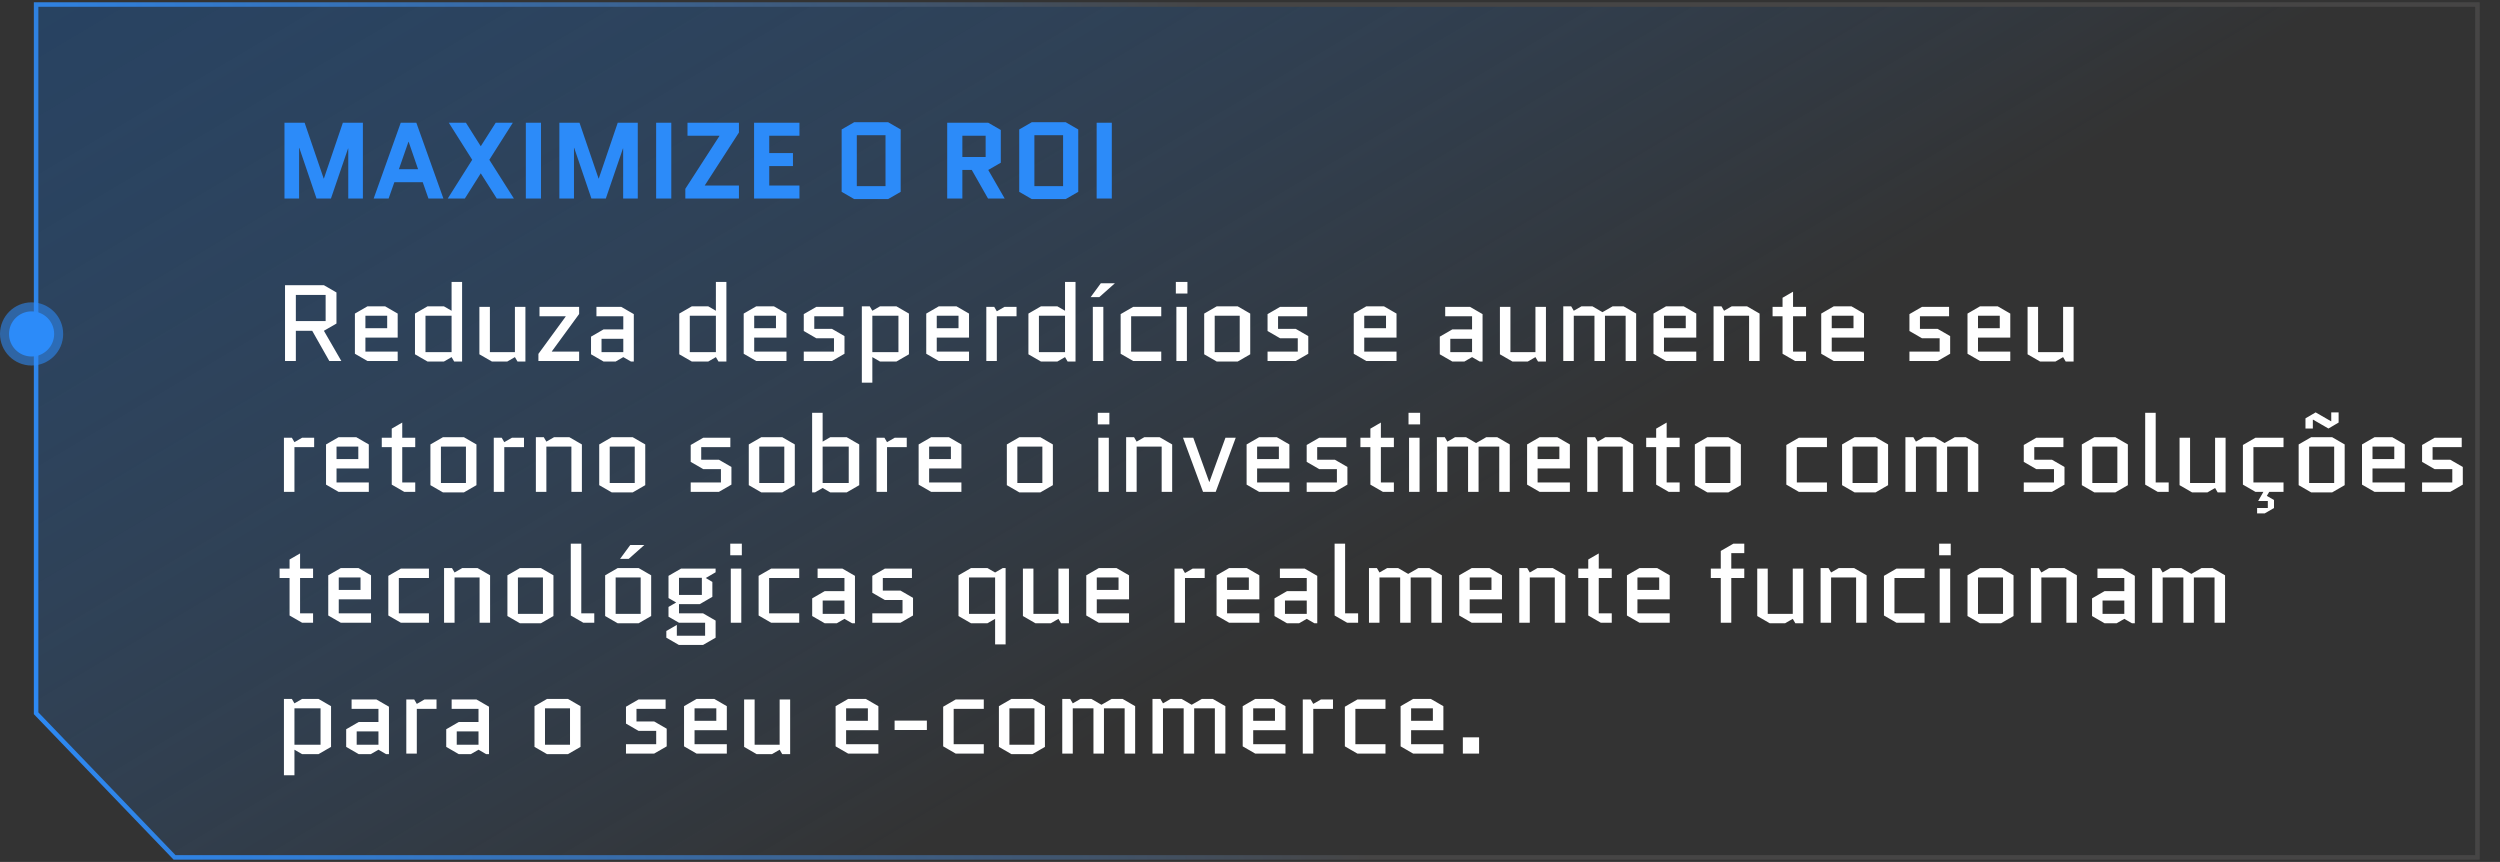
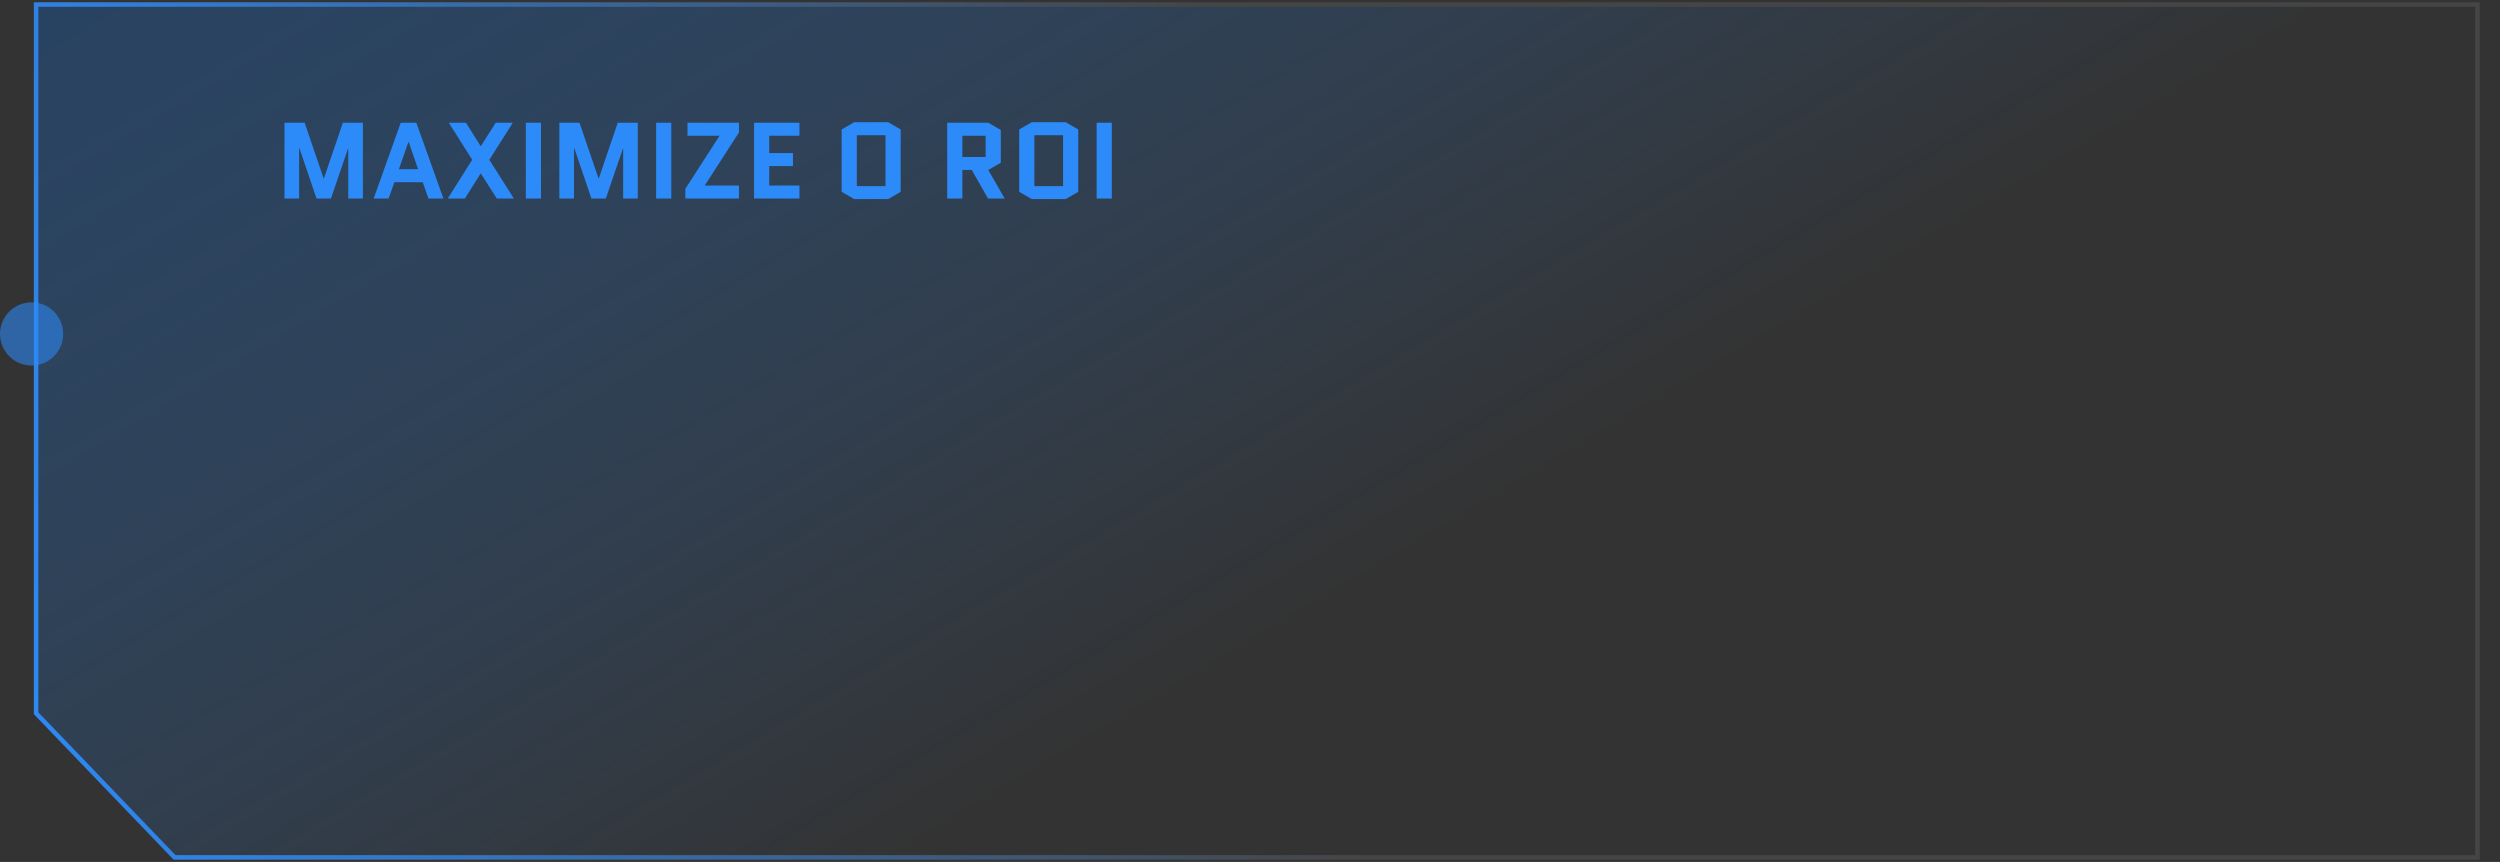
<svg xmlns="http://www.w3.org/2000/svg" width="554" height="191" viewBox="0 0 554 191" fill="none">
  <rect x="0" y="0" width="554" height="191" fill="#333333" stroke="none" />
  <path d="M8 158.056V1H549V190H38.684L8 158.056Z" fill="url(#paint0_linear_1196_171)" stroke="url(#paint1_linear_1196_171)" />
  <path d="M77.176 44V32.912H77.128L73.336 44H70.144L66.328 32.768H66.28V44H63.04V27.2H67.504L71.728 39.56H71.776L75.976 27.2H80.416V44H77.176ZM92.261 27.2L98.261 44H94.949L93.677 40.376H87.389L86.117 44H82.805L88.805 27.2H92.261ZM90.509 31.424L88.397 37.496H92.645L90.557 31.424H90.509ZM99.217 44L104.641 35.408L99.457 27.2H103.249L106.537 32.408L109.849 27.2H113.641L108.433 35.408L113.881 44H110.089L106.537 38.408L103.009 44H99.217ZM116.524 44V27.2H119.884V44H116.524ZM138.09 44V32.912H138.042L134.25 44H131.058L127.242 32.768H127.194V44H123.954V27.2H128.418L132.642 39.56H132.69L136.89 27.2H141.33V44H138.09ZM145.399 44V27.2H148.759V44H145.399ZM152.349 30.08V27.2H163.749V29.36L156.189 41.072V41.12H163.749V44H151.869V41.84L159.429 30.128V30.08H152.349ZM170.463 36.8V41.12H177.159V44H167.103V27.2H177.159V30.08H170.463V33.92H175.719V36.8H170.463ZM199.589 42.512L196.805 44.12H189.293L186.509 42.512V28.688L189.293 27.08H196.805L199.589 28.688V42.512ZM189.869 29.96V41.24H196.229V29.96H189.869ZM222.643 44H218.947L215.347 37.664H213.259V44H209.899V27.2H218.995L221.779 28.808V36.056L218.995 37.664L222.643 44ZM213.259 30.08V34.784H218.419V30.08H213.259ZM238.94 42.512L236.156 44.12H228.644L225.86 42.512V28.688L228.644 27.08H236.156L238.94 28.688V42.512ZM229.22 29.96V41.24H235.58V29.96H229.22ZM243.017 44V27.2H246.377V44H243.017Z" fill="#2C8BF9" />
-   <path d="M69.184 73.304H65.56V80H63.16V63.2H71.776L74.56 64.808V71.696L71.776 73.304L75.64 80H72.976L69.184 73.304ZM65.56 65.36V71.144H72.16V65.36H65.56ZM88.127 77.912V80H81.431L78.647 78.392V69.488L81.431 67.88H85.343L88.127 69.488V74.816H80.975V77.912H88.127ZM80.975 69.968V72.728H85.799V69.968H80.975ZM94.743 67.88H98.367L100.071 68.864V62.48H102.399V80.12H100.647L100.071 79.136L98.367 80.12H94.743L91.959 78.512V69.488L94.743 67.88ZM100.071 78.032V69.968H94.287V78.032H100.071ZM106.233 78.512V68H108.561V78.032H114.105V68H116.432V80.12H114.681L114.105 79.136L112.401 80.12H109.017L106.233 78.512ZM119.312 78.416L125.36 70.136V70.088H119.552V68H128.336V69.584L122.288 77.864V77.912H128.336V80H119.312V78.416ZM133.299 75.08V78.032H138.123V75.08H133.299ZM133.755 80.12L130.971 78.512V74.6L133.755 72.992H138.123V70.088H132.171V68H137.667L140.451 69.608V80.12H139.827L138.123 79.136L136.419 80.12H133.755ZM153.313 67.88H156.937L158.641 68.864V62.48H160.969V80.12H159.217L158.641 79.136L156.937 80.12H153.313L150.529 78.512V69.488L153.313 67.88ZM158.641 78.032V69.968H152.857V78.032H158.641ZM174.283 77.912V80H167.587L164.803 78.392V69.488L167.587 67.88H171.499L174.283 69.488V74.816H167.131V77.912H174.283ZM167.131 69.968V72.728H171.955V69.968H167.131ZM187.139 74.48V78.392L184.355 80H178.115V77.912H184.811V74.96H180.899L178.115 73.352V69.608L180.899 68H186.899V70.088H180.443V72.872H184.355L187.139 74.48ZM198.639 80.12H195.015L193.311 79.136V84.8H190.983V67.88H192.735L193.311 68.864L195.015 67.88H198.639L201.423 69.488V78.512L198.639 80.12ZM193.311 69.968V78.032H199.095V69.968H193.311ZM214.736 77.912V80H208.04L205.256 78.392V69.488L208.04 67.88H211.952L214.736 69.488V74.816H207.584V77.912H214.736ZM207.584 69.968V72.728H212.408V69.968H207.584ZM225.264 70.088H220.896V80H218.568V68H220.32L220.896 68.984L222.6 68H225.264V70.088ZM230.681 67.88H234.305L236.009 68.864V62.48H238.337V80.12H236.585L236.009 79.136L234.305 80.12H230.681L227.897 78.512V69.488L230.681 67.88ZM236.009 78.032V69.968H230.225V78.032H236.009ZM244.498 68V80H242.17V68H244.498ZM241.69 65.84L243.946 62.768H247.066L243.61 65.84H241.69ZM250.662 70.088V77.912H257.334V80H251.118L248.334 78.392V69.608L251.118 68H257.334V70.088H250.662ZM263.014 68V80H260.686V68H263.014ZM260.566 65.048V62.48H263.134V65.048H260.566ZM277.05 78.512L274.266 80.12H269.634L266.85 78.512V69.488L269.634 67.88H274.266L277.05 69.488V78.512ZM269.178 69.968V78.032H274.722V69.968H269.178ZM289.913 74.48V78.392L287.129 80H280.889V77.912H287.585V74.96H283.673L280.889 73.352V69.608L283.673 68H289.673V70.088H283.217V72.872H287.129L289.913 74.48ZM309.47 77.912V80H302.774L299.99 78.392V69.488L302.774 67.88H306.686L309.47 69.488V74.816H302.318V77.912H309.47ZM302.318 69.968V72.728H307.142V69.968H302.318ZM321.385 75.08V78.032H326.209V75.08H321.385ZM321.841 80.12L319.057 78.512V74.6L321.841 72.992H326.209V70.088H320.257V68H325.753L328.537 69.608V80.12H327.913L326.209 79.136L324.505 80.12H321.841ZM332.381 78.512V68H334.709V78.032H340.253V68H342.581V80.12H340.829L340.253 79.136L338.549 80.12H335.165L332.381 78.512ZM362.572 69.488V80H360.244V69.968H355.66V80H353.332V69.968H348.748V80H346.42V67.88H348.172L348.748 68.864L350.452 67.88H352.876L355.108 69.176L357.364 67.88H359.788L362.572 69.488ZM375.892 77.912V80H369.196L366.412 78.392V69.488L369.196 67.88H373.108L375.892 69.488V74.816H368.74V77.912H375.892ZM368.74 69.968V72.728H373.564V69.968H368.74ZM389.925 69.488V80H387.597V69.968H382.053V80H379.725V67.88H381.477L382.053 68.864L383.757 67.88H387.141L389.925 69.488ZM392.804 70.088V68H395.012V65.984L397.34 64.64V68H400.22V70.088H397.34V77.912H400.22V80H397.796L395.012 78.392V70.088H392.804ZM413.064 77.912V80H406.368L403.584 78.392V69.488L406.368 67.88H410.28L413.064 69.488V74.816H405.912V77.912H413.064ZM405.912 69.968V72.728H410.736V69.968H405.912ZM432.155 74.48V78.392L429.371 80H423.131V77.912H429.827V74.96H425.915L423.131 73.352V69.608L425.915 68H431.915V70.088H425.459V72.872H429.371L432.155 74.48ZM445.478 77.912V80H438.782L435.998 78.392V69.488L438.782 67.88H442.694L445.478 69.488V74.816H438.326V77.912H445.478ZM438.326 69.968V72.728H443.15V69.968H438.326ZM449.311 78.512V68H451.639V78.032H457.183V68H459.511V80.12H457.759L457.183 79.136L455.479 80.12H452.095L449.311 78.512ZM69.616 99.088H65.248V109H62.92V97H64.672L65.248 97.984L66.952 97H69.616V99.088ZM81.728 106.912V109H75.032L72.248 107.392V98.488L75.032 96.88H78.944L81.728 98.488V103.816H74.576V106.912H81.728ZM74.576 98.968V101.728H79.4V98.968H74.576ZM84.601 99.088V97H86.809V94.984L89.137 93.64V97H92.017V99.088H89.137V106.912H92.017V109H89.593L86.809 107.392V99.088H84.601ZM105.581 107.512L102.797 109.12H98.165L95.381 107.512V98.488L98.165 96.88H102.797L105.581 98.488V107.512ZM97.709 98.968V107.032H103.253V98.968H97.709ZM116.116 99.088H111.748V109H109.42V97H111.172L111.748 97.984L113.452 97H116.116V99.088ZM128.948 98.488V109H126.62V98.968H121.076V109H118.748V96.88H120.5L121.076 97.864L122.78 96.88H126.164L128.948 98.488ZM142.987 107.512L140.203 109.12H135.571L132.787 107.512V98.488L135.571 96.88H140.203L142.987 98.488V107.512ZM135.115 98.968V107.032H140.659V98.968H135.115ZM162.085 103.48V107.392L159.301 109H153.061V106.912H159.757V103.96H155.845L153.061 102.352V98.608L155.845 97H161.845V99.088H155.389V101.872H159.301L162.085 103.48ZM176.128 107.512L173.344 109.12H168.712L165.928 107.512V98.488L168.712 96.88H173.344L176.128 98.488V107.512ZM168.256 98.968V107.032H173.8V98.968H168.256ZM183.999 96.88H187.623L190.407 98.488V107.512L187.623 109.12H183.999L182.295 108.136L180.591 109.12H179.967V91.48H182.295V97.864L183.999 96.88ZM182.295 98.968V107.032H188.079V98.968H182.295ZM200.936 99.088H196.568V109H194.24V97H195.992L196.568 97.984L198.272 97H200.936V99.088ZM213.048 106.912V109H206.352L203.568 107.392V98.488L206.352 96.88H210.264L213.048 98.488V103.816H205.896V106.912H213.048ZM205.896 98.968V101.728H210.72V98.968H205.896ZM233.315 107.512L230.531 109.12H225.899L223.115 107.512V98.488L225.899 96.88H230.531L233.315 98.488V107.512ZM225.443 98.968V107.032H230.987V98.968H225.443ZM245.717 97V109H243.389V97H245.717ZM243.269 94.048V91.48H245.837V94.048H243.269ZM259.753 98.488V109H257.425V98.968H251.881V109H249.553V96.88H251.305L251.881 97.864L253.585 96.88H256.969L259.753 98.488ZM264.432 97L267.96 106.792H268.008L271.56 97H273.84L269.4 109H266.592L262.152 97H264.432ZM285.728 106.912V109H279.032L276.248 107.392V98.488L279.032 96.88H282.944L285.728 98.488V103.816H278.576V106.912H285.728ZM278.576 98.968V101.728H283.4V98.968H278.576ZM298.585 103.48V107.392L295.801 109H289.561V106.912H296.257V103.96H292.345L289.561 102.352V98.608L292.345 97H298.345V99.088H291.889V101.872H295.801L298.585 103.48ZM301.468 99.088V97H303.676V94.984L306.004 93.64V97H308.884V99.088H306.004V106.912H308.884V109H306.46L303.676 107.392V99.088H301.468ZM314.576 97V109H312.248V97H314.576ZM312.128 94.048V91.48H314.696V94.048H312.128ZM334.564 98.488V109H332.236V98.968H327.652V109H325.324V98.968H320.74V109H318.412V96.88H320.164L320.74 97.864L322.444 96.88H324.868L327.1 98.176L329.356 96.88H331.78L334.564 98.488ZM347.884 106.912V109H341.188L338.404 107.392V98.488L341.188 96.88H345.1L347.884 98.488V103.816H340.732V106.912H347.884ZM340.732 98.968V101.728H345.556V98.968H340.732ZM361.917 98.488V109H359.589V98.968H354.045V109H351.717V96.88H353.469L354.045 97.864L355.749 96.88H359.133L361.917 98.488ZM364.796 99.088V97H367.004V94.984L369.332 93.64V97H372.212V99.088H369.332V106.912H372.212V109H369.788L367.004 107.392V99.088H364.796ZM385.776 107.512L382.992 109.12H378.36L375.576 107.512V98.488L378.36 96.88H382.992L385.776 98.488V107.512ZM377.904 98.968V107.032H383.448V98.968H377.904ZM398.178 99.088V106.912H404.85V109H398.634L395.85 107.392V98.608L398.634 97H404.85V99.088H398.178ZM418.401 107.512L415.617 109.12H410.985L408.201 107.512V98.488L410.985 96.88H415.617L418.401 98.488V107.512ZM410.529 98.968V107.032H416.073V98.968H410.529ZM438.392 98.488V109H436.064V98.968H431.48V109H429.152V98.968H424.568V109H422.24V96.88H423.992L424.568 97.864L426.272 96.88H428.696L430.928 98.176L433.184 96.88H435.608L438.392 98.488ZM457.491 103.48V107.392L454.707 109H448.467V106.912H455.163V103.96H451.251L448.467 102.352V98.608L451.251 97H457.251V99.088H450.795V101.872H454.707L457.491 103.48ZM471.534 107.512L468.75 109.12H464.118L461.334 107.512V98.488L464.118 96.88H468.75L471.534 98.488V107.512ZM463.662 98.968V107.032H469.206V98.968H463.662ZM478.157 109L475.373 107.392V91.48H477.701V106.912H480.581V109H478.157ZM482.99 107.512V97H485.318V107.032H490.862V97H493.19V109.12H491.438L490.862 108.136L489.158 109.12H485.774L482.99 107.512ZM501.565 109H499.813L497.029 107.392V98.608L499.813 97H506.029V99.088H499.357V106.912H506.029V109H502.861L502.333 109.888L503.917 110.8V112.576L501.853 113.776H500.173V112.576H502.549V111.016H500.413L501.565 109ZM519.581 107.512L516.797 109.12H512.165L509.381 107.512V98.488L512.165 96.88H516.797L519.581 98.488V107.512ZM511.709 98.968V107.032H517.253V98.968H511.709ZM512.573 92.992H512.525V94.96H510.893V92.704L513.149 91.384L516.557 93.352H516.605V91.384H518.237V93.64L515.981 94.96L512.573 92.992ZM532.9 106.912V109H526.204L523.42 107.392V98.488L526.204 96.88H530.116L532.9 98.488V103.816H525.748V106.912H532.9ZM525.748 98.968V101.728H530.572V98.968H525.748ZM545.757 103.48V107.392L542.973 109H536.733V106.912H543.429V103.96H539.517L536.733 102.352V98.608L539.517 97H545.517V99.088H539.061V101.872H542.973L545.757 103.48ZM61.96 128.088V126H64.168V123.984L66.496 122.64V126H69.376V128.088H66.496V135.912H69.376V138H66.952L64.168 136.392V128.088H61.96ZM82.22 135.912V138H75.524L72.74 136.392V127.488L75.524 125.88H79.436L82.22 127.488V132.816H75.068V135.912H82.22ZM75.068 127.968V130.728H79.892V127.968H75.068ZM88.381 128.088V135.912H95.053V138H88.837L86.053 136.392V127.608L88.837 126H95.053V128.088H88.381ZM108.604 127.488V138H106.276V127.968H100.732V138H98.404V125.88H100.156L100.732 126.864L102.436 125.88H105.82L108.604 127.488ZM122.643 136.512L119.859 138.12H115.227L112.443 136.512V127.488L115.227 125.88H119.859L122.643 127.488V136.512ZM114.771 127.968V136.032H120.315V127.968H114.771ZM129.267 138L126.483 136.392V120.48H128.811V135.912H131.691V138H129.267ZM144.3 136.512L141.516 138.12H136.884L134.1 136.512V127.488L136.884 125.88H141.516L144.3 127.488V136.512ZM136.428 127.968V136.032H141.972V127.968H136.428ZM137.412 123.84L139.668 120.768H142.788L139.332 123.84H137.412ZM150.467 138L148.139 136.656V134.496L149.843 133.512L148.139 132.528V127.608L150.923 126H158.579V126.816L156.395 128.088L157.859 128.952V132.264L155.075 133.872H150.467V135.912H155.795L158.579 137.52V141.312L155.795 142.92H150.443L147.659 141.312V139.824L149.987 138.48V140.88H156.251V138H150.467ZM150.467 128.04V131.832H155.531V128.04H150.467ZM164.271 126V138H161.943V126H164.271ZM161.823 123.048V120.48H164.391V123.048H161.823ZM170.436 128.088V135.912H177.108V138H170.892L168.108 136.392V127.608L170.892 126H177.108V128.088H170.436ZM182.307 133.08V136.032H187.131V133.08H182.307ZM182.763 138.12L179.979 136.512V132.6L182.763 130.992H187.131V128.088H181.179V126H186.675L189.459 127.608V138.12H188.835L187.131 137.136L185.427 138.12H182.763ZM202.327 132.48V136.392L199.543 138H193.303V135.912H199.999V132.96H196.087L193.303 131.352V127.608L196.087 126H202.087V128.088H195.631V130.872H199.543L202.327 132.48ZM218.812 138.12H215.188L212.404 136.512V127.488L215.188 125.88H218.812L220.516 126.864L222.22 125.88H222.844V142.8H220.516V137.136L218.812 138.12ZM220.516 136.032V127.968H214.732V136.032H220.516ZM226.678 136.512V126H229.006V136.032H234.55V126H236.878V138.12H235.126L234.55 137.136L232.846 138.12H229.462L226.678 136.512ZM250.197 135.912V138H243.501L240.717 136.392V127.488L243.501 125.88H247.413L250.197 127.488V132.816H243.045V135.912H250.197ZM243.045 127.968V130.728H247.869V127.968H243.045ZM266.96 128.088H262.592V138H260.264V126H262.016L262.592 126.984L264.296 126H266.96V128.088ZM279.072 135.912V138H272.376L269.592 136.392V127.488L272.376 125.88H276.288L279.072 127.488V132.816H271.92V135.912H279.072ZM271.92 127.968V130.728H276.744V127.968H271.92ZM284.752 133.08V136.032H289.576V133.08H284.752ZM285.208 138.12L282.424 136.512V132.6L285.208 130.992H289.576V128.088H283.624V126H289.12L291.904 127.608V138.12H291.28L289.576 137.136L287.872 138.12H285.208ZM298.532 138L295.748 136.392V120.48H298.076V135.912H300.956V138H298.532ZM319.517 127.488V138H317.189V127.968H312.605V138H310.277V127.968H305.693V138H303.365V125.88H305.117L305.693 126.864L307.397 125.88H309.821L312.053 127.176L314.309 125.88H316.733L319.517 127.488ZM332.838 135.912V138H326.142L323.358 136.392V127.488L326.142 125.88H330.054L332.838 127.488V132.816H325.686V135.912H332.838ZM325.686 127.968V130.728H330.51V127.968H325.686ZM346.87 127.488V138H344.542V127.968H338.998V138H336.67V125.88H338.422L338.998 126.864L340.702 125.88H344.086L346.87 127.488ZM349.749 128.088V126H351.957V123.984L354.285 122.64V126H357.165V128.088H354.285V135.912H357.165V138H354.741L351.957 136.392V128.088H349.749ZM370.009 135.912V138H363.313L360.529 136.392V127.488L363.313 125.88H367.225L370.009 127.488V132.816H362.857V135.912H370.009ZM362.857 127.968V130.728H367.681V127.968H362.857ZM379.116 128.088V126H381.324V122.088L384.108 120.48H386.532V122.568H383.652V126H386.532V128.088H383.652V138H381.324V128.088H379.116ZM389.404 136.512V126H391.732V136.032H397.276V126H399.604V138.12H397.852L397.276 137.136L395.572 138.12H392.188L389.404 136.512ZM413.643 127.488V138H411.315V127.968H405.771V138H403.443V125.88H405.195L405.771 126.864L407.475 125.88H410.859L413.643 127.488ZM419.811 128.088V135.912H426.483V138H420.267L417.483 136.392V127.608L420.267 126H426.483V128.088H419.811ZM432.162 126V138H429.834V126H432.162ZM429.714 123.048V120.48H432.282V123.048H429.714ZM446.198 136.512L443.414 138.12H438.782L435.998 136.512V127.488L438.782 125.88H443.414L446.198 127.488V136.512ZM438.326 127.968V136.032H443.87V127.968H438.326ZM460.237 127.488V138H457.909V127.968H452.365V138H450.037V125.88H451.789L452.365 126.864L454.069 125.88H457.453L460.237 127.488ZM465.924 133.08V136.032H470.748V133.08H465.924ZM466.38 138.12L463.596 136.512V132.6L466.38 130.992H470.748V128.088H464.796V126H470.292L473.076 127.608V138.12H472.452L470.748 137.136L469.044 138.12H466.38ZM493.072 127.488V138H490.744V127.968H486.16V138H483.832V127.968H479.248V138H476.92V125.88H478.672L479.248 126.864L480.952 125.88H483.376L485.608 127.176L487.864 125.88H490.288L493.072 127.488ZM70.576 167.12H66.952L65.248 166.136V171.8H62.92V154.88H64.672L65.248 155.864L66.952 154.88H70.576L73.36 156.488V165.512L70.576 167.12ZM65.248 156.968V165.032H71.032V156.968H65.248ZM79.041 162.08V165.032H83.865V162.08H79.041ZM79.497 167.12L76.713 165.512V161.6L79.497 159.992H83.865V157.088H77.913V155H83.409L86.193 156.608V167.12H85.569L83.865 166.136L82.161 167.12H79.497ZM96.733 157.088H92.365V167H90.037V155H91.789L92.365 155.984L94.069 155H96.733V157.088ZM101.213 162.08V165.032H106.037V162.08H101.213ZM101.669 167.12L98.885 165.512V161.6L101.669 159.992H106.037V157.088H100.085V155H105.581L108.365 156.608V167.12H107.741L106.037 166.136L104.333 167.12H101.669ZM128.643 165.512L125.859 167.12H121.227L118.443 165.512V156.488L121.227 154.88H125.859L128.643 156.488V165.512ZM120.771 156.968V165.032H126.315V156.968H120.771ZM147.741 161.48V165.392L144.957 167H138.717V164.912H145.413V161.96H141.501L138.717 160.352V156.608L141.501 155H147.501V157.088H141.045V159.872H144.957L147.741 161.48ZM161.064 164.912V167H154.368L151.584 165.392V156.488L154.368 154.88H158.28L161.064 156.488V161.816H153.912V164.912H161.064ZM153.912 156.968V159.728H158.736V156.968H153.912ZM164.897 165.512V155H167.225V165.032H172.769V155H175.097V167.12H173.345L172.769 166.136L171.065 167.12H167.681L164.897 165.512ZM194.65 164.912V167H187.954L185.17 165.392V156.488L187.954 154.88H191.866L194.65 156.488V161.816H187.498V164.912H194.65ZM187.498 156.968V159.728H192.322V156.968H187.498ZM198.243 161.768V159.68H205.395V161.768H198.243ZM211.334 157.088V164.912H218.006V167H211.79L209.006 165.392V156.608L211.79 155H218.006V157.088H211.334ZM231.557 165.512L228.774 167.12H224.142L221.358 165.512V156.488L224.142 154.88H228.774L231.557 156.488V165.512ZM223.686 156.968V165.032H229.23V156.968H223.686ZM251.549 156.488V167H249.221V156.968H244.637V167H242.309V156.968H237.725V167H235.397V154.88H237.149L237.725 155.864L239.429 154.88H241.853L244.085 156.176L246.341 154.88H248.765L251.549 156.488ZM271.541 156.488V167H269.213V156.968H264.629V167H262.301V156.968H257.717V167H255.389V154.88H257.141L257.717 155.864L259.421 154.88H261.845L264.077 156.176L266.333 154.88H268.757L271.541 156.488ZM284.861 164.912V167H278.165L275.381 165.392V156.488L278.165 154.88H282.077L284.861 156.488V161.816H277.709V164.912H284.861ZM277.709 156.968V159.728H282.533V156.968H277.709ZM295.389 157.088H291.021V167H288.693V155H290.445L291.021 155.984L292.725 155H295.389V157.088ZM300.35 157.088V164.912H307.022V167H300.806L298.022 165.392V156.608L300.806 155H307.022V157.088H300.35ZM319.853 164.912V167H313.157L310.373 165.392V156.488L313.157 154.88H317.069L319.853 156.488V161.816H312.701V164.912H319.853ZM312.701 156.968V159.728H317.525V156.968H312.701ZM324.166 167V163.4H327.766V167H324.166Z" fill="white" />
-   <circle cx="7" cy="74" r="5" fill="#2C8BF9" />
  <circle cx="7" cy="74" r="7" fill="#2C8BF9" fill-opacity="0.57" />
  <defs>
    <linearGradient id="paint0_linear_1196_171" x1="123.929" y1="234.926" x2="-15.13" y2="1.273" gradientUnits="userSpaceOnUse">
      <stop stop-color="#2C8BF9" stop-opacity="0" />
      <stop offset="1" stop-color="#1A5293" stop-opacity="0.48" />
    </linearGradient>
    <linearGradient id="paint1_linear_1196_171" x1="-17.247" y1="77.426" x2="271.332" y2="22.41" gradientUnits="userSpaceOnUse">
      <stop stop-color="#2C8BF9" />
      <stop offset="1" stop-color="#464545" />
    </linearGradient>
  </defs>
</svg>